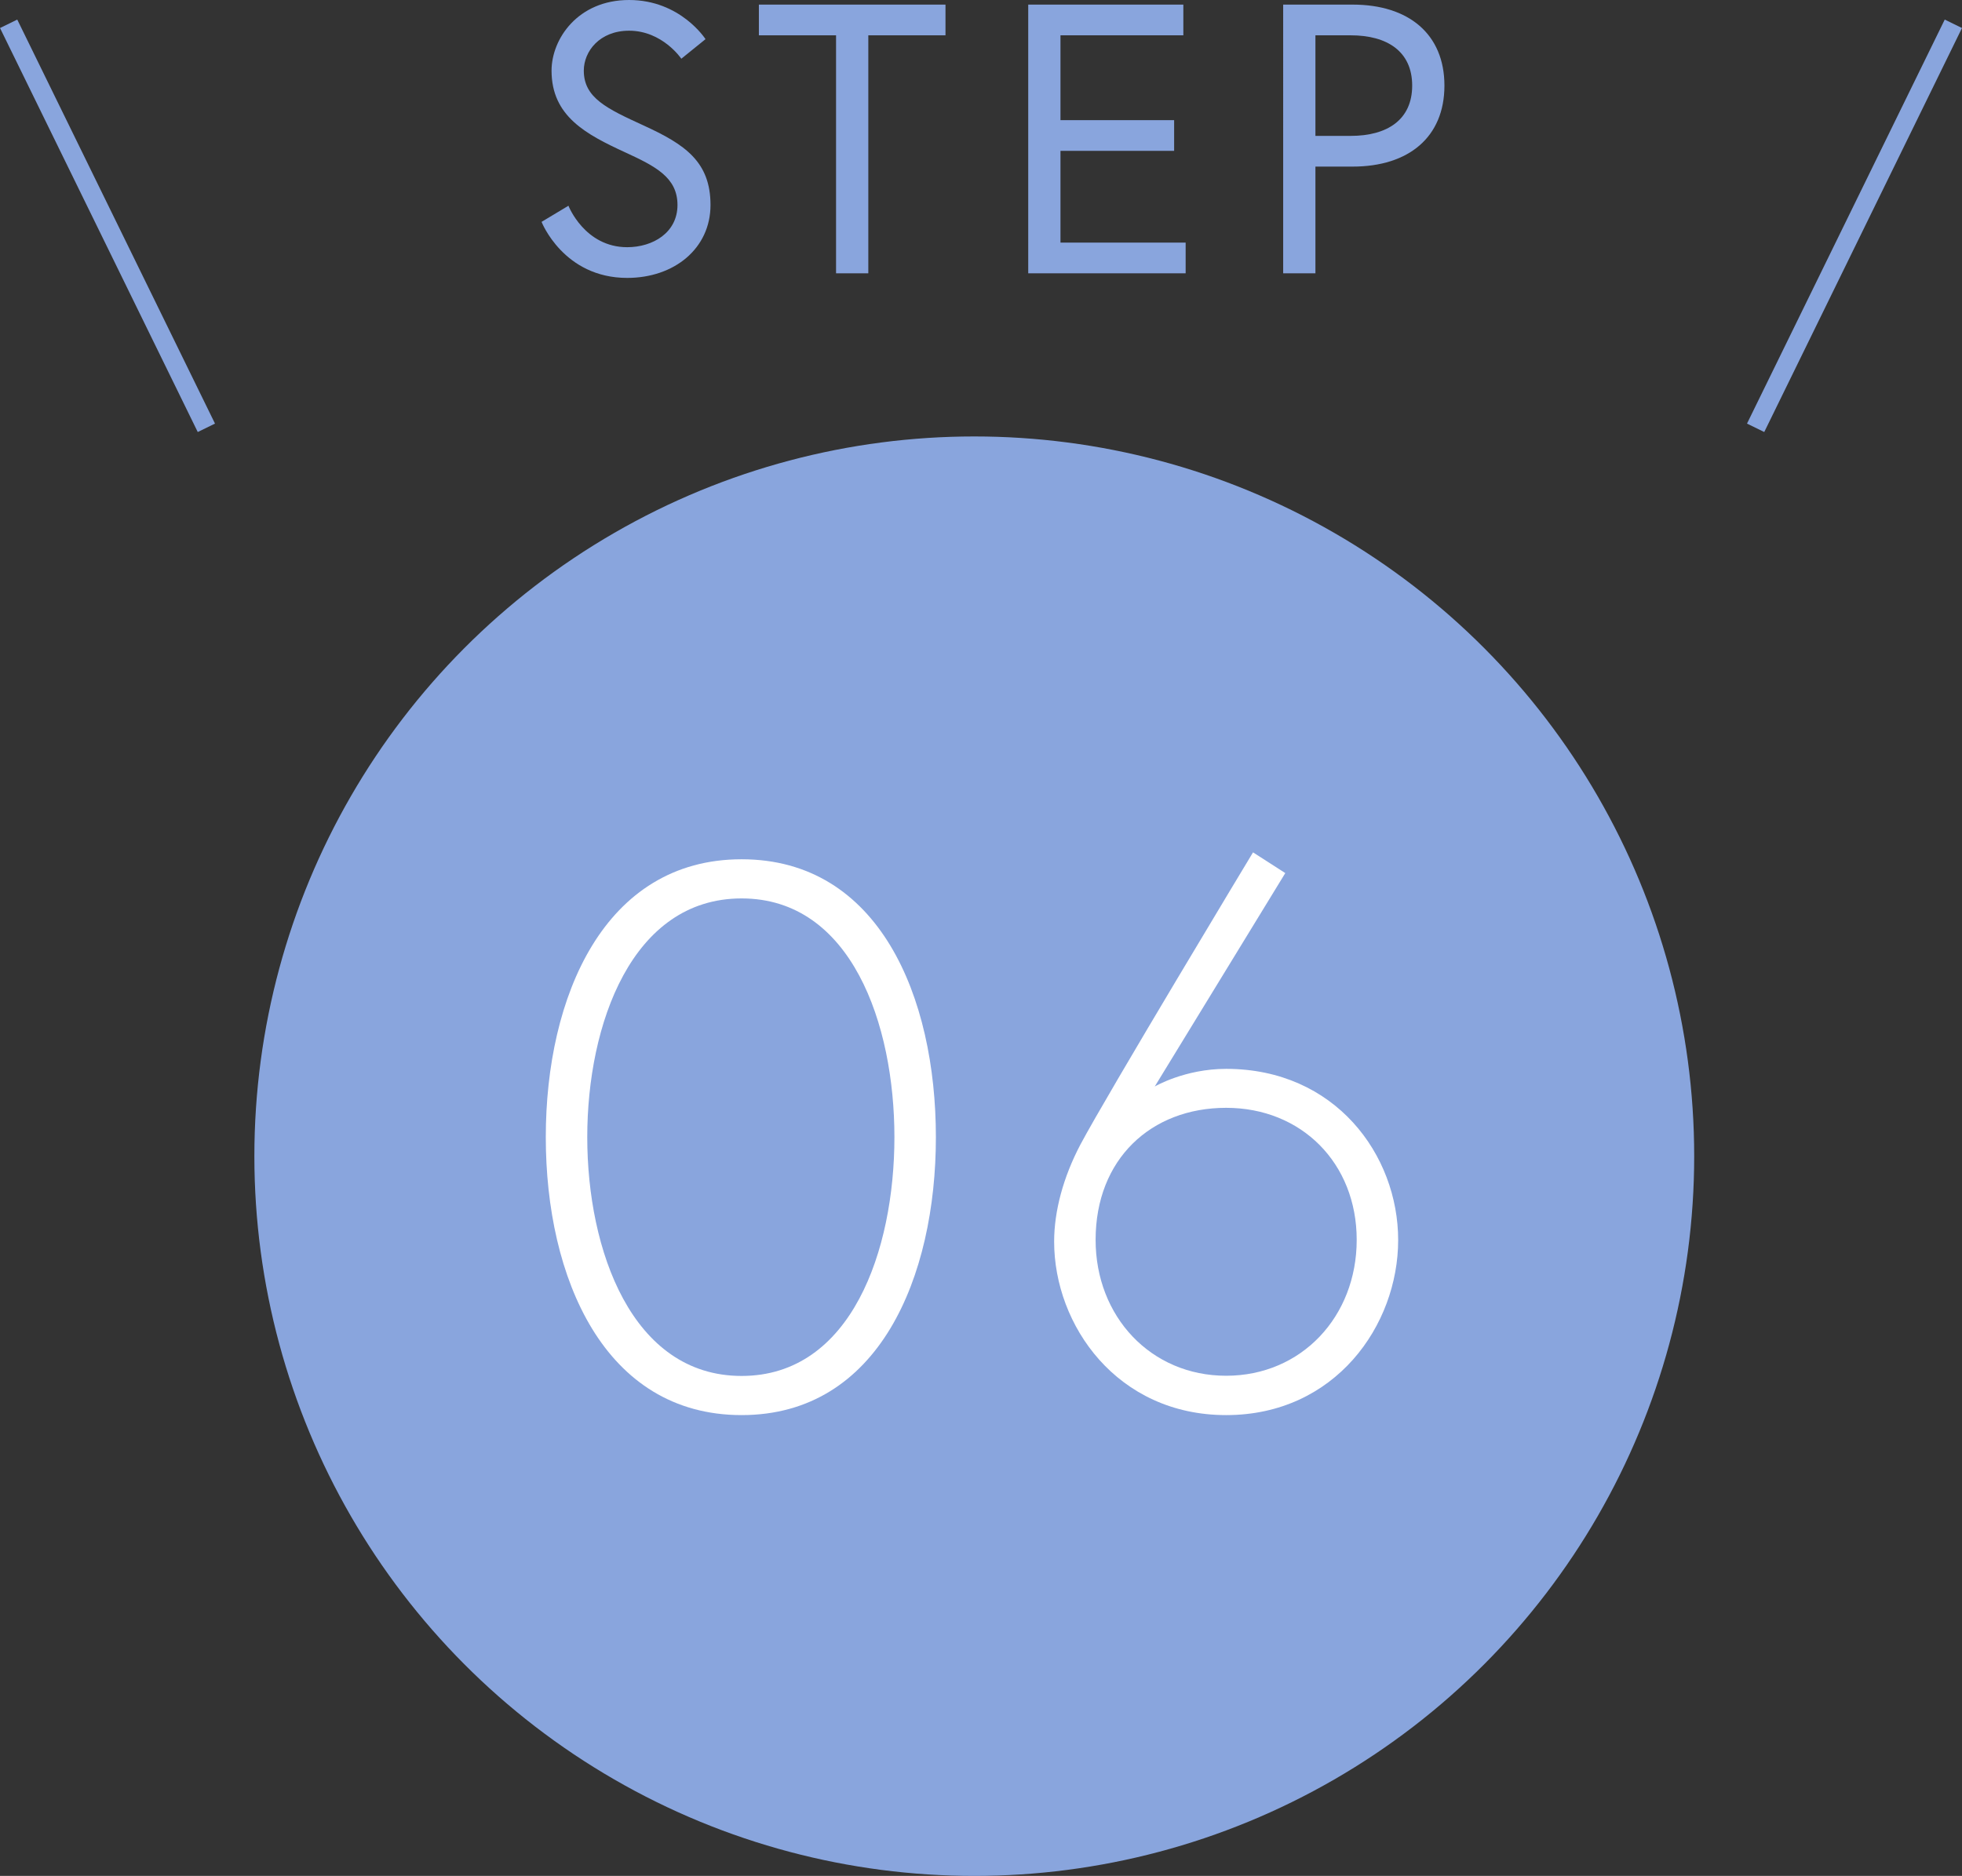
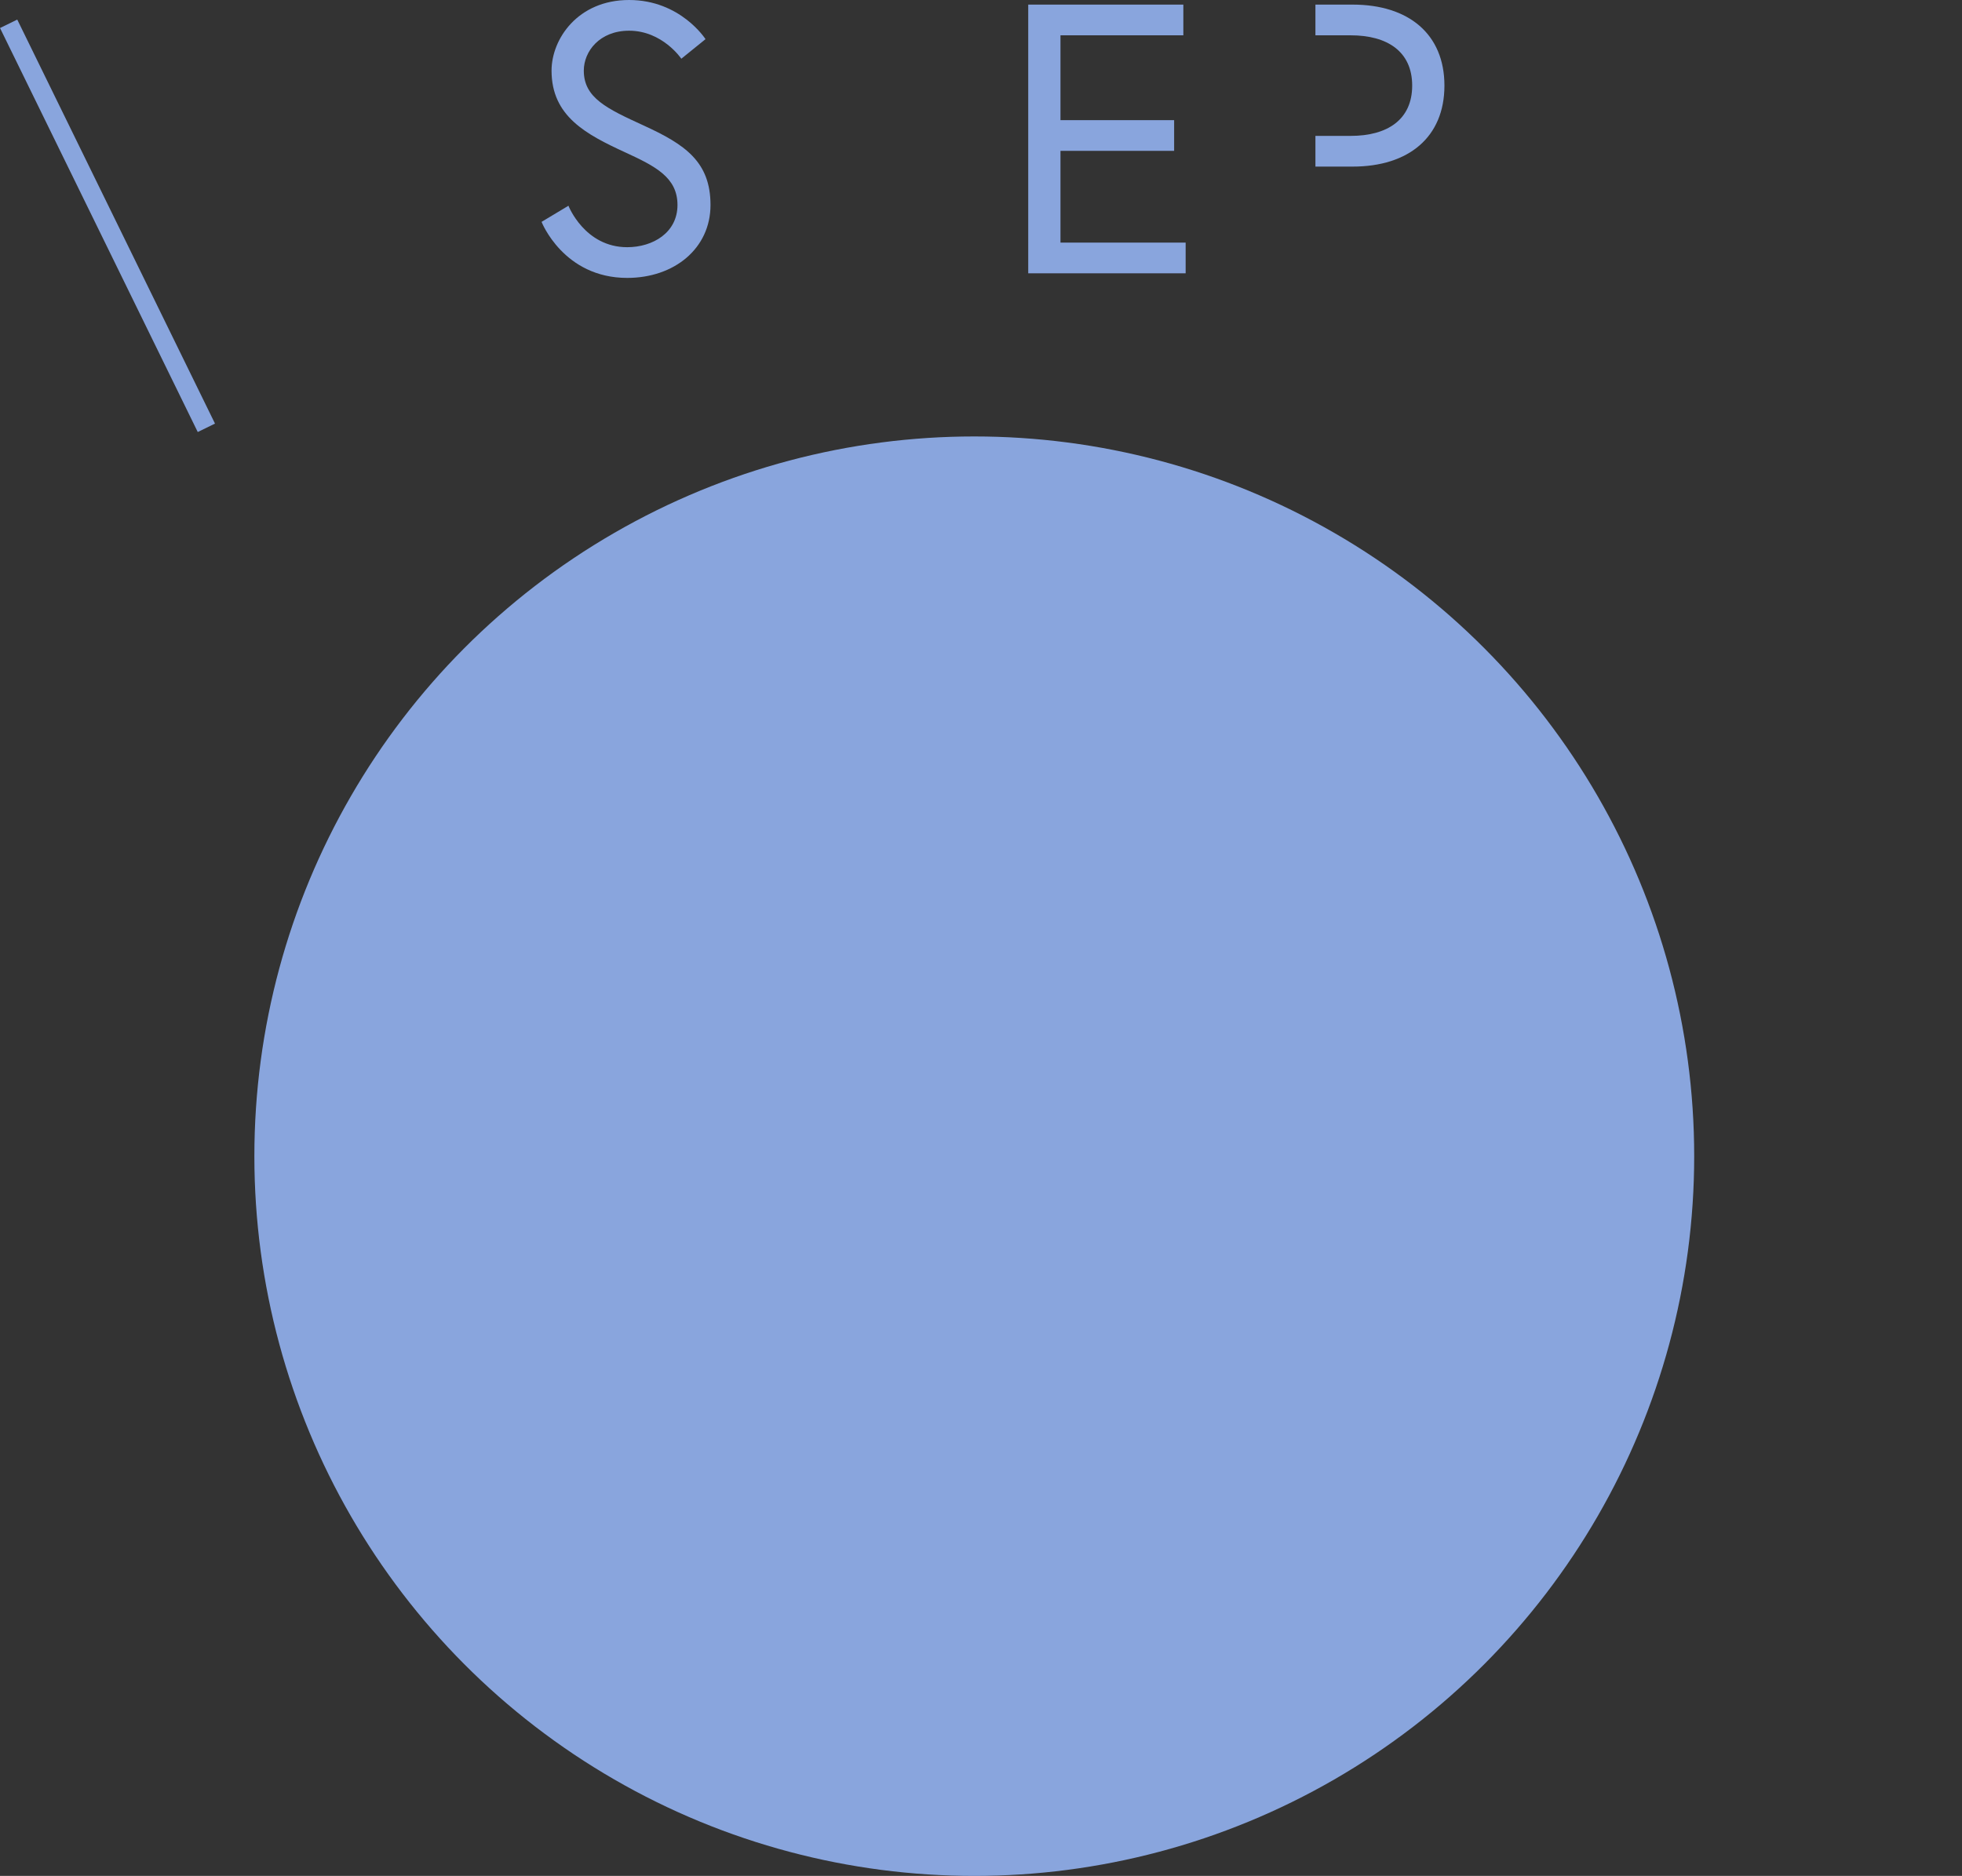
<svg xmlns="http://www.w3.org/2000/svg" id="_レイヤー_2" viewBox="0 0 102.2 97.74">
  <rect x="0" y="0" width="102.2" height="97.74" fill="#333333" stroke="none" />
  <defs>
    <style>.cls-1{fill:none;stroke:#89a5dd;stroke-miterlimit:10;}.cls-2{fill:#89a5dd;}.cls-3{fill:#fff;}</style>
  </defs>
  <g id="contents">
    <circle class="cls-2" cx="50.75" cy="60.24" r="37.5" />
-     <path class="cls-3" d="M48.75,59.25c0,7.28-2.96,14.48-10.12,14.48s-10.2-7.16-10.2-14.48,3.04-14.48,10.2-14.48,10.12,7.16,10.12,14.48ZM46.59,59.25c0-5.88-2.24-12.44-7.96-12.44s-8.04,6.56-8.04,12.44,2.32,12.44,8.04,12.44,7.96-6.56,7.96-12.44Z" />
-     <path class="cls-3" d="M60.15,56.61s1.56-.92,3.72-.92c5.68,0,8.96,4.48,8.96,8.92s-3.28,9.12-8.96,9.12-8.96-4.68-8.96-9.04c0-1.6.48-3.36,1.36-5.04,1.4-2.64,9-15.24,9-15.24l1.68,1.08-6.8,11.12ZM57.07,64.6c0,4,2.88,7.08,6.8,7.08s6.8-3.08,6.8-7.08-2.88-6.88-6.8-6.88-6.8,2.68-6.8,6.88Z" />
    <path class="cls-2" d="M32.57,7.94c-2.04-.94-3.84-1.88-3.84-4.26,0-1.64,1.36-3.68,4.04-3.68s3.98,2.04,3.98,2.04l-1.26,1.02s-.98-1.46-2.72-1.46c-1.54,0-2.36,1.08-2.36,2.08,0,1.42,1.2,1.98,3.12,2.86,2.14.98,3.48,1.88,3.48,4.14s-1.88,3.8-4.34,3.8c-3.32,0-4.46-2.92-4.46-2.92l1.4-.84s.84,2.16,3.06,2.16c1.34,0,2.62-.76,2.62-2.2s-1.16-2.02-2.72-2.74Z" />
-     <path class="cls-2" d="M43.55,1.84h-4.02V.24h9.72v1.6h-4.02v12.4h-1.68V1.84Z" />
    <path class="cls-2" d="M55.24,6.26h5.92v1.6h-5.92v4.78h6.52v1.6h-8.2V.24h8.08v1.6h-6.4v4.42Z" />
-     <path class="cls-2" d="M66.84.24h3.62c2.92,0,4.78,1.54,4.78,4.22s-1.86,4.22-4.78,4.22h-1.94v5.56h-1.68V.24ZM70.36,7.08c1.9,0,3.2-.84,3.2-2.62s-1.3-2.62-3.2-2.62h-1.84v5.24h1.84Z" />
+     <path class="cls-2" d="M66.84.24h3.62c2.92,0,4.78,1.54,4.78,4.22s-1.86,4.22-4.78,4.22h-1.94v5.56V.24ZM70.36,7.08c1.9,0,3.2-.84,3.2-2.62s-1.3-2.62-3.2-2.62h-1.84v5.24h1.84Z" />
    <line class="cls-1" x1="10.75" y1="22.29" x2=".45" y2="1.24" />
-     <line class="cls-1" x1="91.45" y1="22.29" x2="101.75" y2="1.24" />
  </g>
</svg>